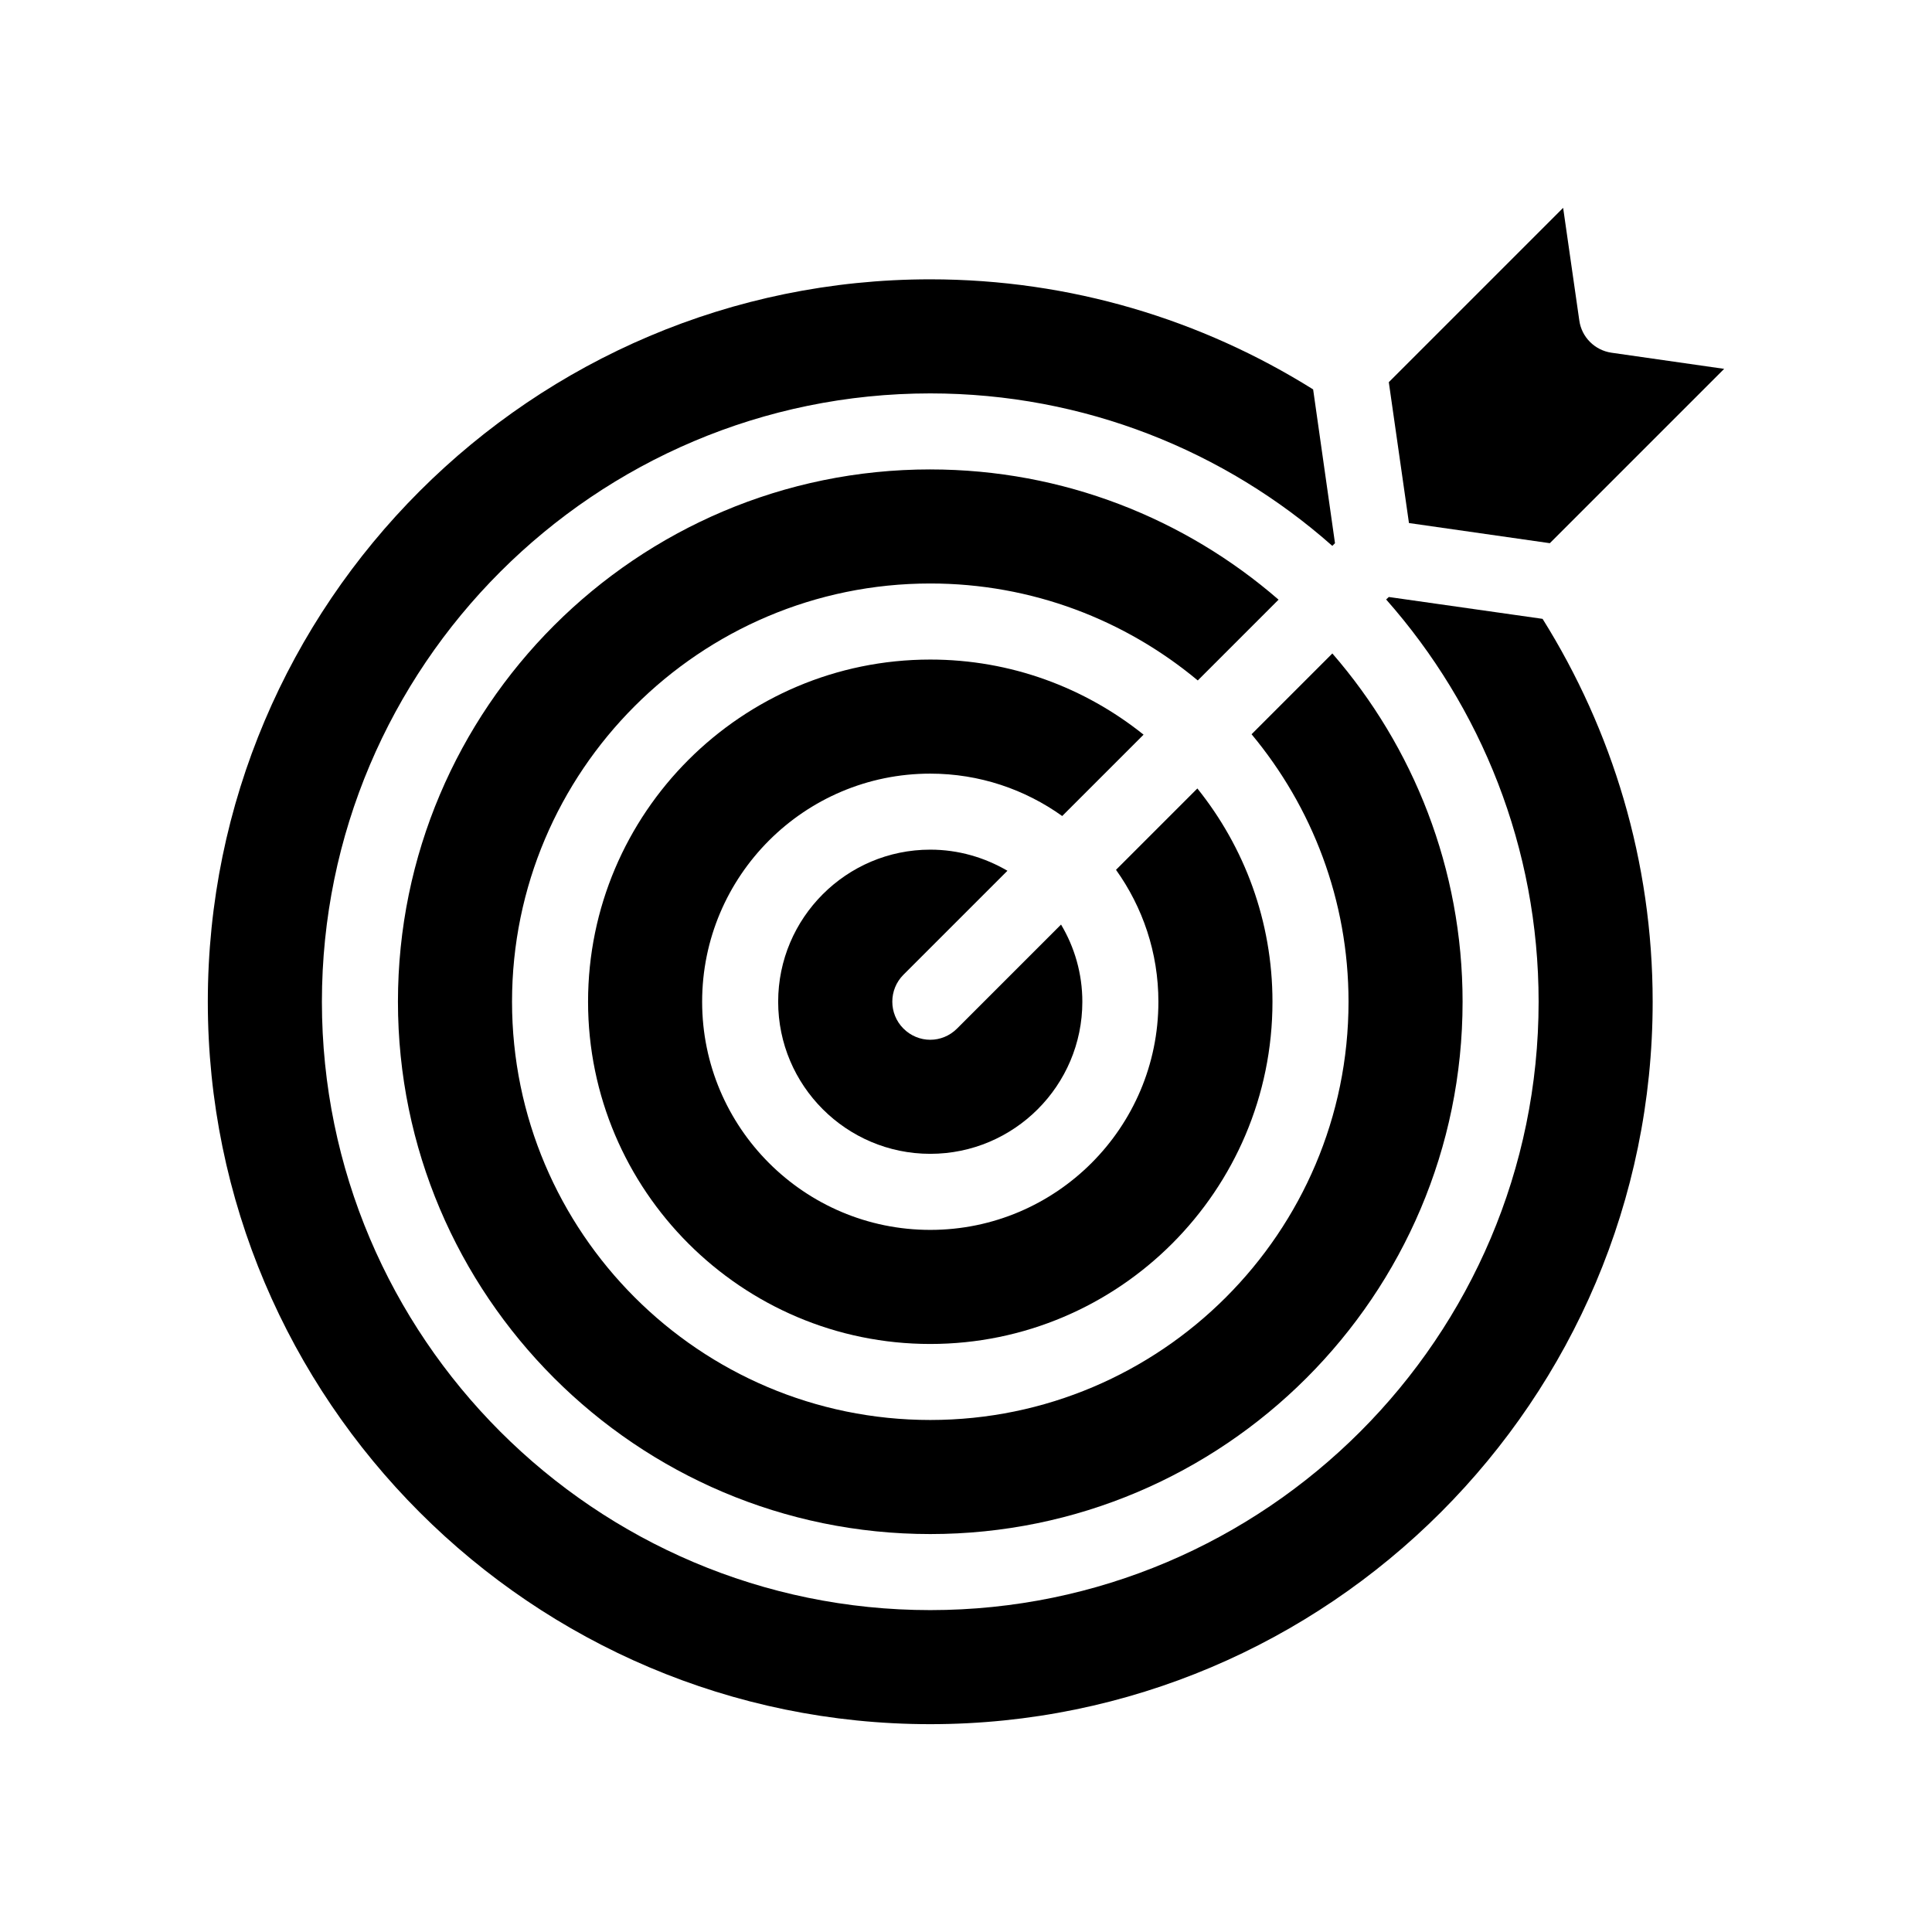
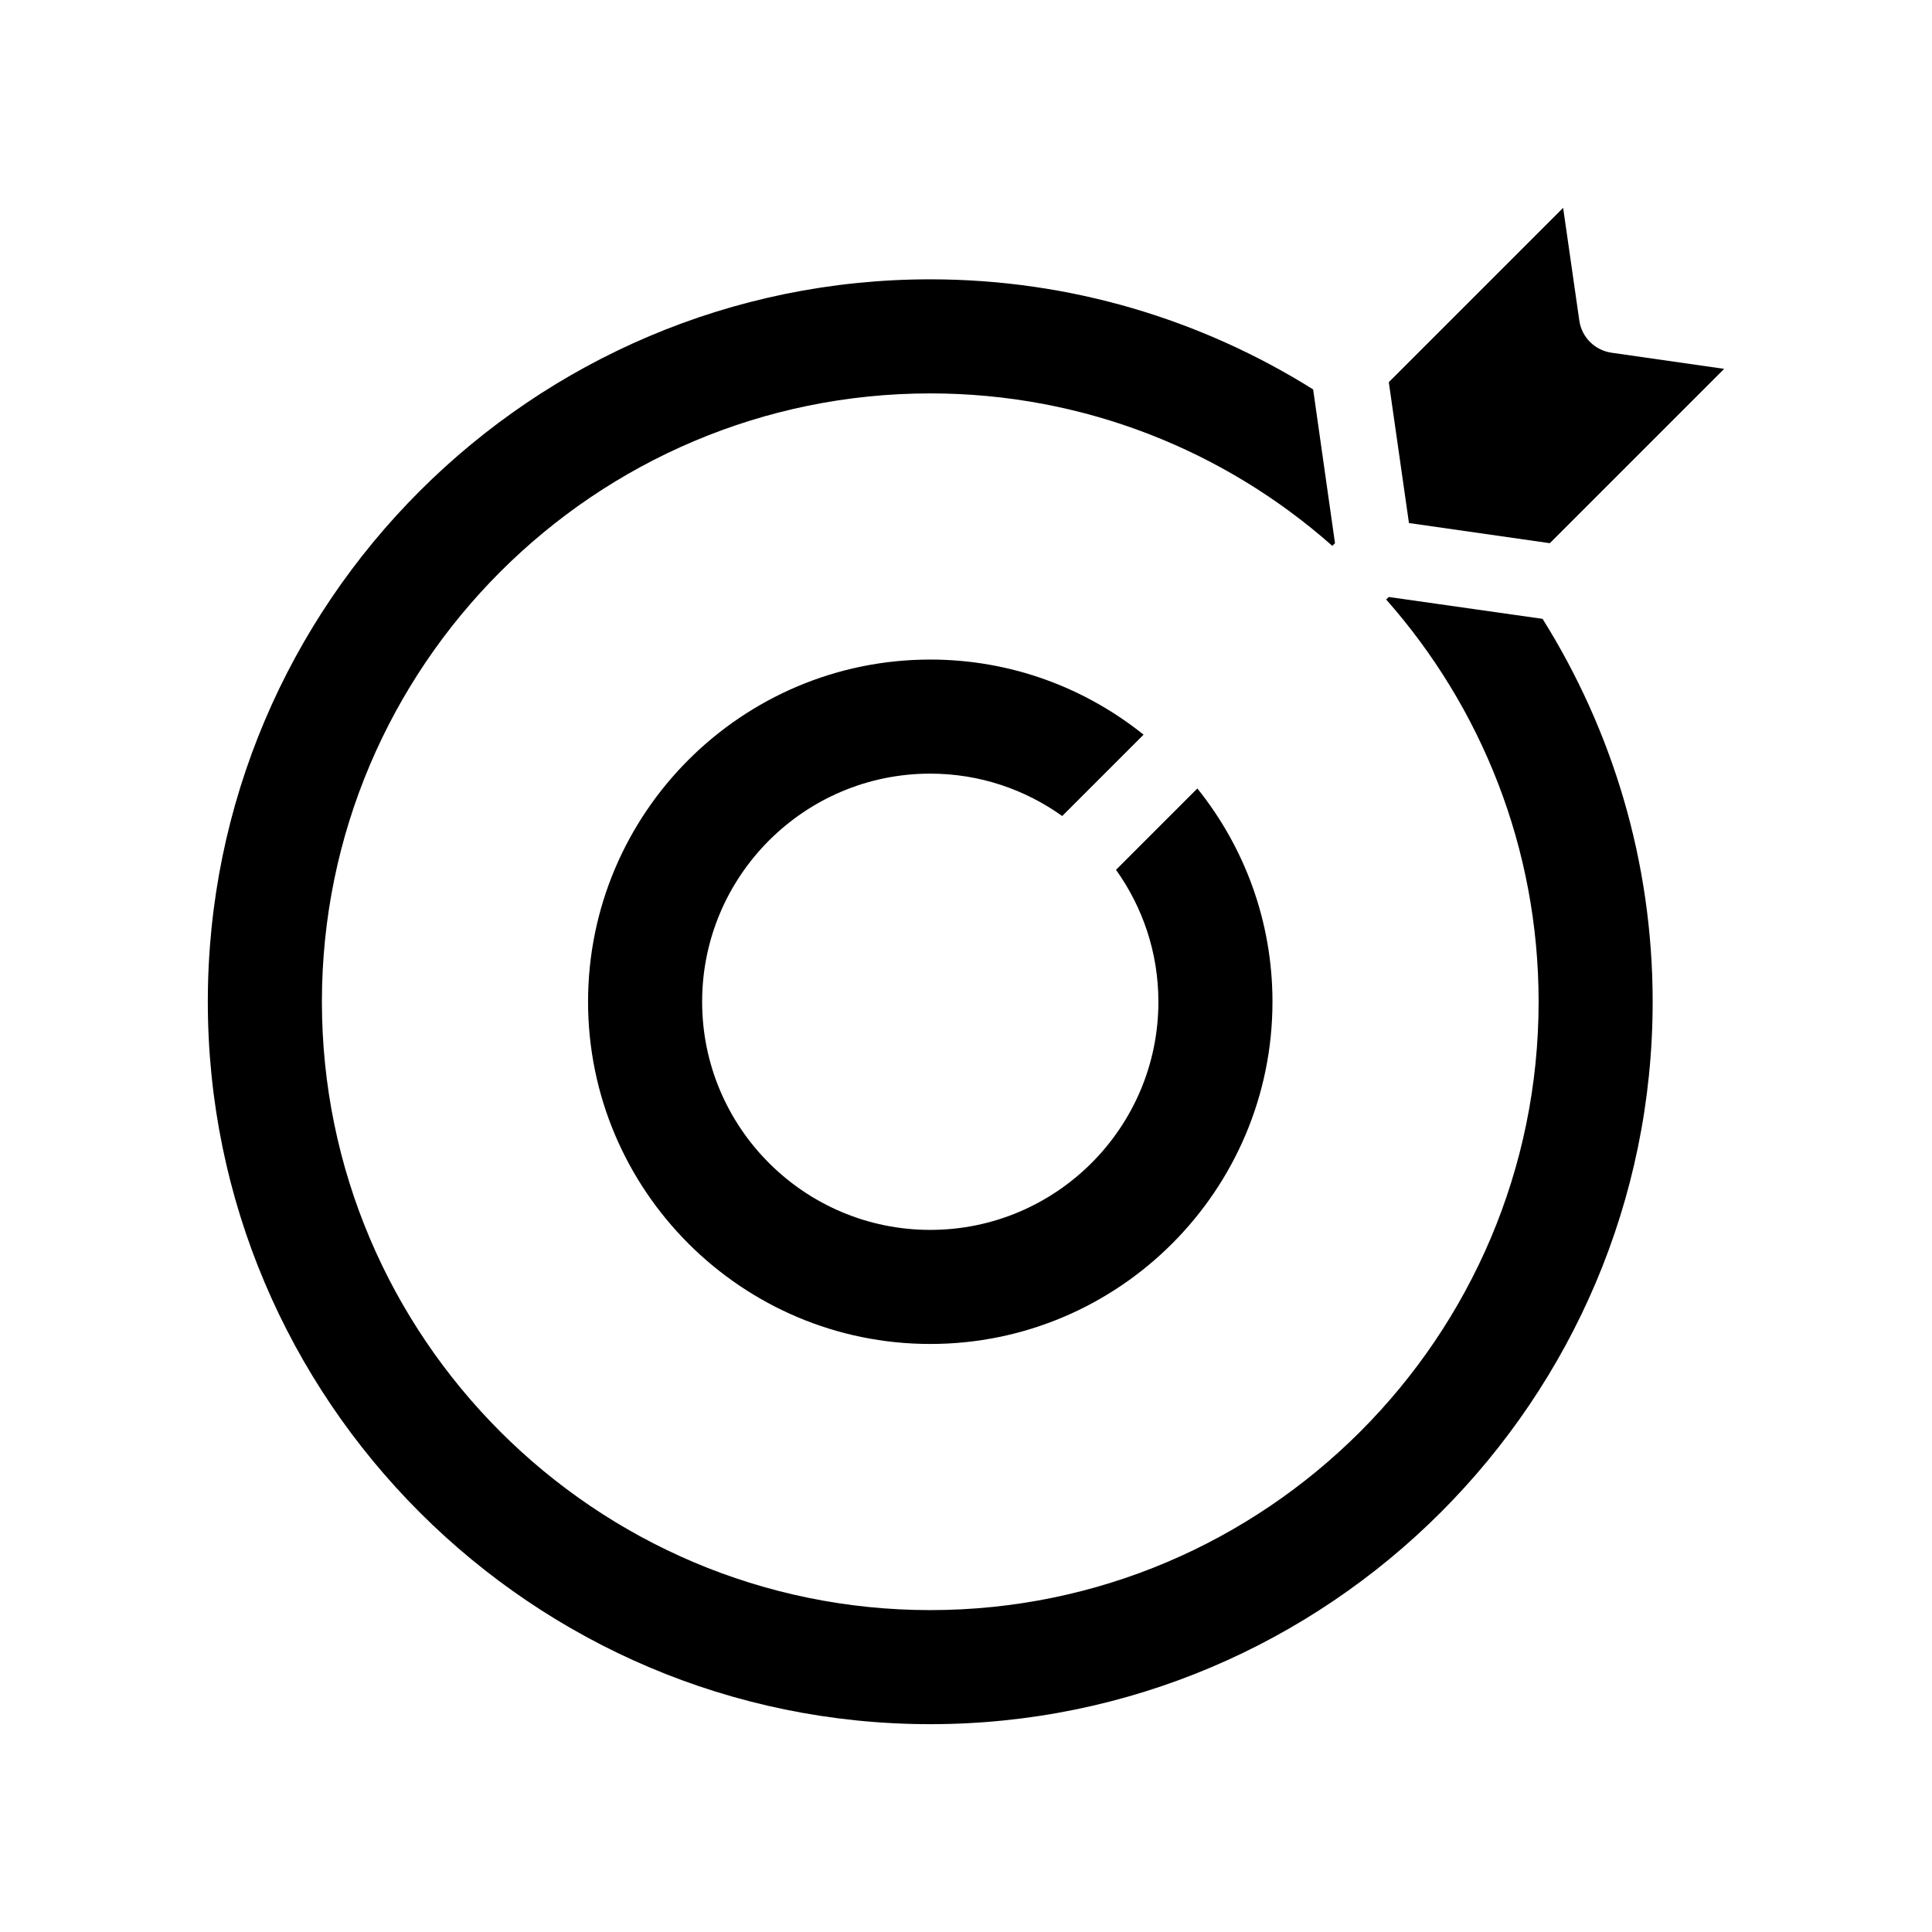
<svg xmlns="http://www.w3.org/2000/svg" fill="#000000" width="800px" height="800px" version="1.1" viewBox="144 144 512 512">
  <g>
    <path d="m512.05 302.21-0.707 0.656c25.141 28.465 40.406 65.746 40.406 106.61 0 88.871-72.348 161.22-161.22 161.22s-161.22-72.348-161.22-161.22c0-88.922 72.348-161.22 161.22-161.22 40.809 0 78.141 15.266 106.55 40.406l0.707-0.707-5.793-40.758c-29.473-18.438-64.234-29.172-101.47-29.172-105.55 0-191.45 85.848-191.45 191.45 0 105.55 85.898 191.45 191.45 191.45 105.55 0 191.45-85.898 191.45-191.45 0-37.23-10.73-71.996-29.172-101.47z" />
-     <path d="m390.53 268.4c-77.789 0-141.07 63.277-141.07 141.07s63.277 141.07 141.07 141.07c77.789 0 141.07-63.277 141.07-141.07 0-35.266-13.047-67.562-34.512-92.297l-21.41 21.41c16.02 19.246 25.695 43.934 25.695 70.887 0 61.113-49.727 110.84-110.84 110.84-61.113 0-110.84-49.727-110.84-110.84s49.727-110.84 110.84-110.84c26.953 0 51.641 9.672 70.887 25.695l21.41-21.41c-24.738-21.461-57.031-34.512-92.297-34.512z" />
    <path d="m390.53 318.79c-49.977 0-90.688 40.656-90.688 90.688 0 49.977 40.707 90.688 90.688 90.688 50.027 0 90.688-40.707 90.688-90.688 0-21.41-7.457-41.012-19.902-56.527l-21.562 21.562c7.055 9.875 11.234 21.914 11.234 34.965 0 33.352-27.105 60.457-60.457 60.457-33.352 0-60.457-27.105-60.457-60.457 0-33.352 27.105-60.457 60.457-60.457 13.047 0 25.09 4.18 34.965 11.234l21.562-21.562c-15.52-12.445-35.168-19.902-56.527-19.902z" />
-     <path d="m410.98 374.76c-6.047-3.527-13-5.594-20.453-5.594-22.219 0-40.305 18.086-40.305 40.305s18.086 40.305 40.305 40.305 40.305-18.086 40.305-40.305c0-7.457-2.066-14.461-5.644-20.453l-27.559 27.559c-1.965 1.965-4.535 2.973-7.106 2.973-2.57 0-5.141-1.008-7.106-2.973-3.93-3.93-3.93-10.328 0-14.258z" />
    <path d="m554.72 287.95 46.199-46.199-29.875-4.281c-4.434-0.656-7.91-4.133-8.516-8.566l-4.281-29.824-46.199 46.199 5.34 37.332z" />
  </g>
</svg>